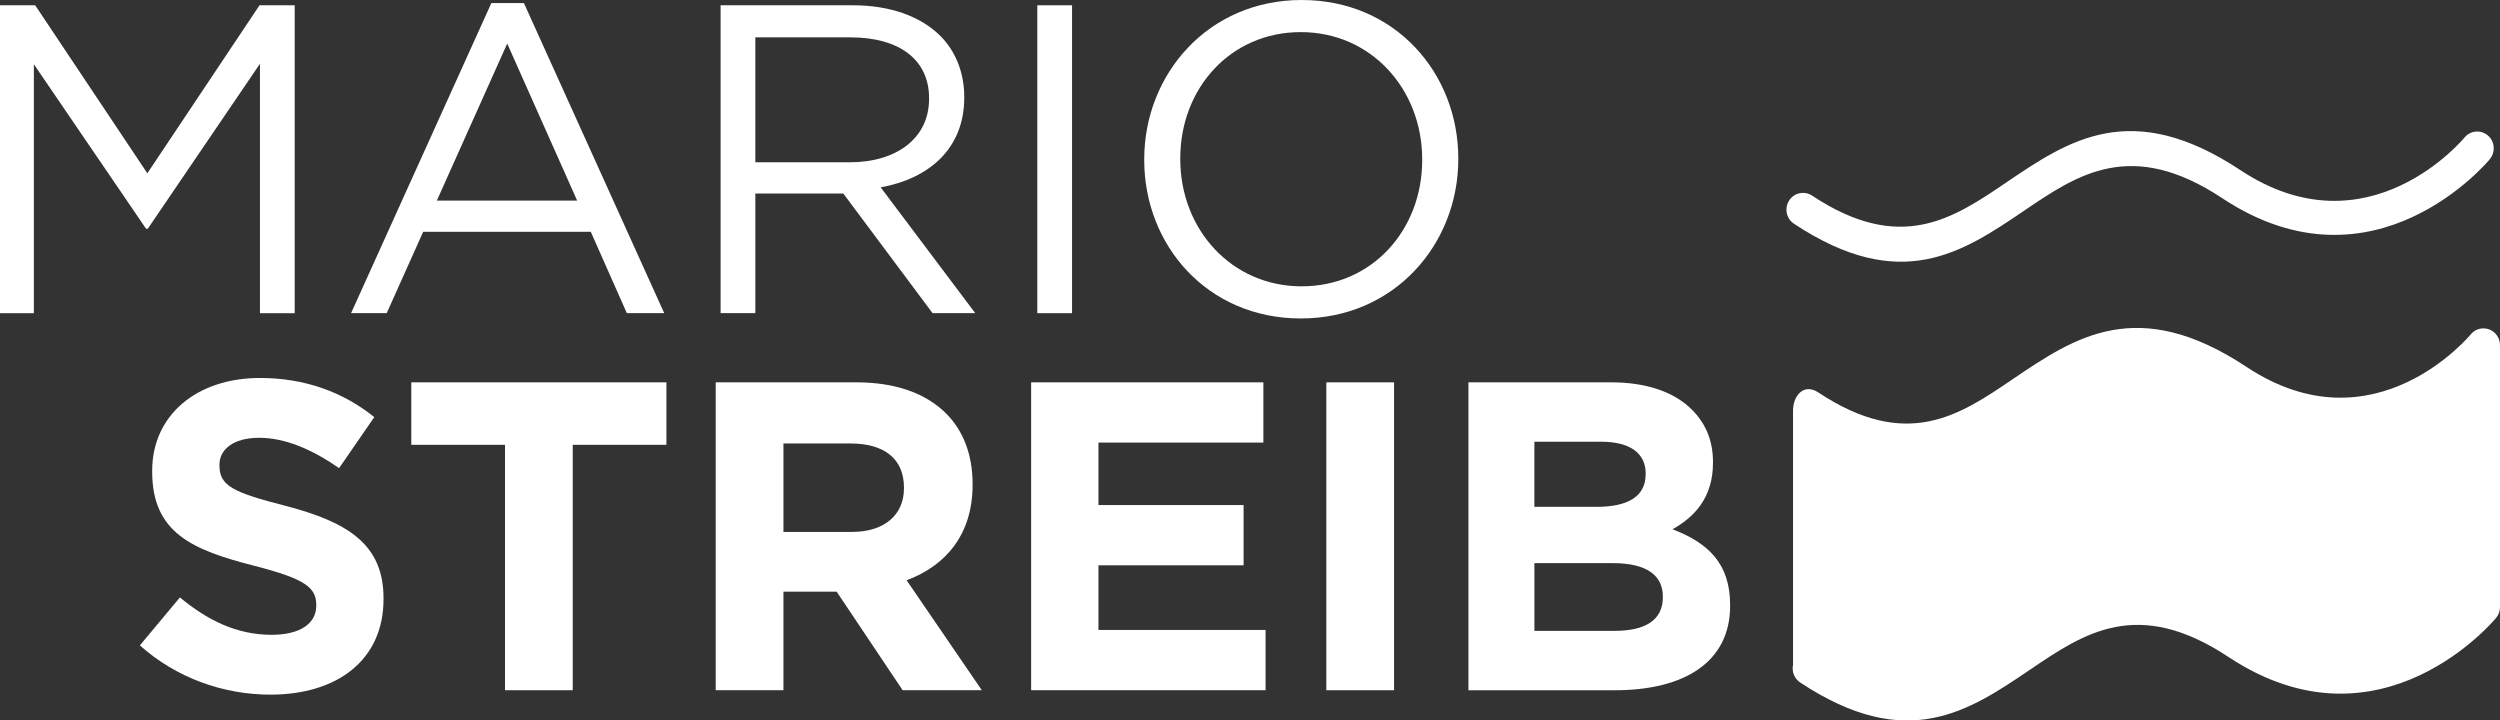
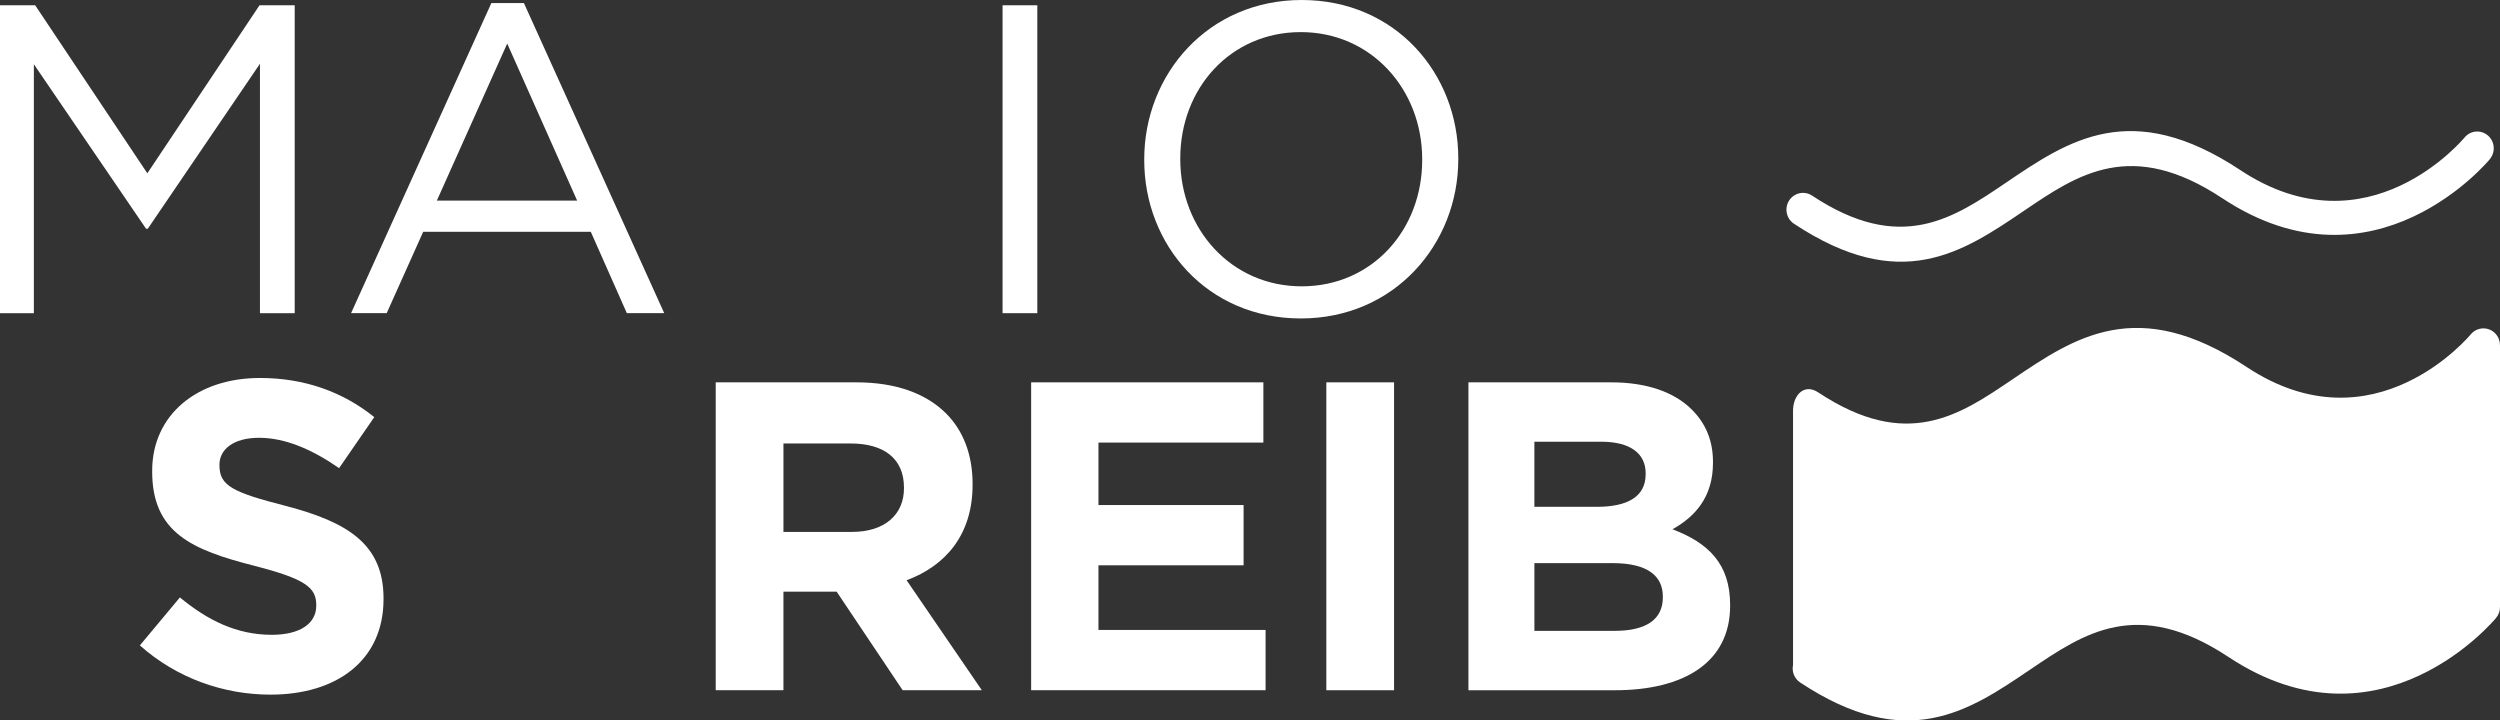
<svg xmlns="http://www.w3.org/2000/svg" id="Layer_2" data-name="Layer 2" viewBox="0 0 964.97 278.1">
  <rect x="0" y="0" width="964.97" height="278.1" fill="#333333" stroke="none" />
  <defs>
    <style>
      .cls-1 {
        fill: #fff;
      }
    </style>
  </defs>
  <g id="Layer_1-2" data-name="Layer 1">
    <g>
      <g>
        <path class="cls-1" d="M0,2.04h13.58l43.29,64.85L100.17,2.04h13.58v118.84h-13.41V24.61l-43.29,63.67h-.68L13.07,24.79v96.09H0V2.04Z" />
        <path class="cls-1" d="M189.66,1.18h12.56l54.16,119.69h-14.43l-13.92-31.41h-64.68l-14.09,31.41h-13.75L189.66,1.18ZM222.77,77.42l-26.99-60.61-27.16,60.61h54.16Z" />
-         <path class="cls-1" d="M278.14,2.04h51.1c14.6,0,26.31,4.41,33.78,11.88,5.77,5.77,9.17,14.09,9.17,23.43v.34c0,19.69-13.58,31.24-32.26,34.63l36.5,48.55h-16.47l-34.46-46.18h-33.95v46.18h-13.41V2.04ZM328.05,62.64c17.83,0,30.56-9.17,30.56-24.45v-.34c0-14.6-11.2-23.43-30.39-23.43h-36.67v48.22h36.5Z" />
-         <path class="cls-1" d="M400.39,2.04h13.41v118.84h-13.41V2.04Z" />
+         <path class="cls-1" d="M400.39,2.04v118.84h-13.41V2.04Z" />
        <path class="cls-1" d="M441.66,61.8v-.34c0-32.77,24.62-61.46,60.78-61.46s60.44,28.35,60.44,61.12v.34c0,32.76-24.62,61.46-60.78,61.46s-60.44-28.36-60.44-61.12ZM548.95,61.8v-.34c0-27-19.69-49.07-46.86-49.07s-46.52,21.73-46.52,48.73v.34c0,26.99,19.69,49.06,46.86,49.06s46.52-21.73,46.52-48.72Z" />
        <path class="cls-1" d="M53.99,249.11l15.45-18.51c10.7,8.83,21.9,14.43,35.48,14.43,10.7,0,17.15-4.25,17.15-11.2v-.34c0-6.63-4.07-10.02-23.94-15.11-23.94-6.11-39.39-12.73-39.39-36.33v-.34c0-21.56,17.32-35.82,41.59-35.82,17.32,0,32.09,5.43,44.14,15.11l-13.58,19.69c-10.53-7.3-20.88-11.71-30.9-11.71s-15.28,4.58-15.28,10.35v.34c0,7.81,5.09,10.36,25.64,15.62,24.11,6.29,37.69,14.94,37.69,35.65v.34c0,23.6-18,36.84-43.63,36.84-18,0-36.16-6.29-50.42-19.01Z" />
-         <path class="cls-1" d="M194.92,171.69h-36.16v-24.11h98.47v24.11h-36.16v94.73h-26.14v-94.73Z" />
        <path class="cls-1" d="M276.26,147.58h54.33c15.11,0,26.82,4.24,34.63,12.05,6.62,6.63,10.19,15.96,10.19,27.16v.34c0,19.19-10.36,31.24-25.47,36.84l29.03,42.44h-30.56l-25.47-38.03h-20.54v38.03h-26.14v-118.84ZM328.89,205.31c12.73,0,20.03-6.79,20.03-16.81v-.34c0-11.2-7.81-16.98-20.54-16.98h-25.98v34.13h26.48Z" />
        <path class="cls-1" d="M398.01,147.58h89.64v23.25h-63.66v24.11h56.02v23.26h-56.02v24.95h64.51v23.26h-90.49v-118.84Z" />
        <path class="cls-1" d="M511.95,147.58h26.14v118.84h-26.14v-118.84Z" />
        <path class="cls-1" d="M566.79,147.58h55.18c13.58,0,24.28,3.73,31.07,10.53,5.43,5.43,8.15,12.05,8.15,20.2v.34c0,13.42-7.13,20.89-15.62,25.64,13.75,5.26,22.24,13.24,22.24,29.2v.34c0,21.73-17.66,32.6-44.48,32.6h-56.53v-118.84ZM635.21,182.72c0-7.81-6.11-12.22-17.15-12.22h-25.81v25.13h24.11c11.54,0,18.84-3.73,18.84-12.56v-.34ZM622.48,217.36h-30.22v26.14h31.07c11.54,0,18.51-4.07,18.51-12.9v-.34c0-7.98-5.95-12.9-19.36-12.9Z" />
      </g>
      <g>
        <path class="cls-1" d="M961.02,61.44c2.29-2.71,1.98-6.81-.7-9.12-2.68-2.32-6.7-2.01-9,.72-.11.13-37.23,45.3-86.55,12.63-42.17-27.92-66.39-11.51-90.48,4.84-20.41,13.82-40.71,27.6-74.85,4.99-2.96-1.95-6.92-1.11-8.85,1.88-1.93,2.99-1.1,7.01,1.85,8.97,41.2,27.28,65.03,11.12,88.96-5.1,20.59-13.97,41.27-27.99,76.39-4.73,58.84,38.96,103.11-14.91,103.25-15.07h-.02Z" />
        <path class="cls-1" d="M964.97,133.32v100.89c.03,1.53-.48,3.08-1.53,4.32-.13.15-44.4,54.03-103.25,15.07-35.11-23.24-55.78-9.22-76.39,4.73-23.93,16.23-47.75,32.38-88.96,5.1-2.26-1.51-3.29-4.21-2.75-6.75v-98.11c0-6.08,4.3-10.71,9.75-7.09,34.14,22.62,54.46,8.84,74.85-4.99,24.11-16.34,48.31-32.76,90.48-4.84,49.32,32.66,86.44-12.51,86.55-12.63,2.29-2.71,6.32-3.03,9-.72,1.7,1.48,2.23,3.34,2.23,5.03h.02Z" />
      </g>
    </g>
  </g>
</svg>